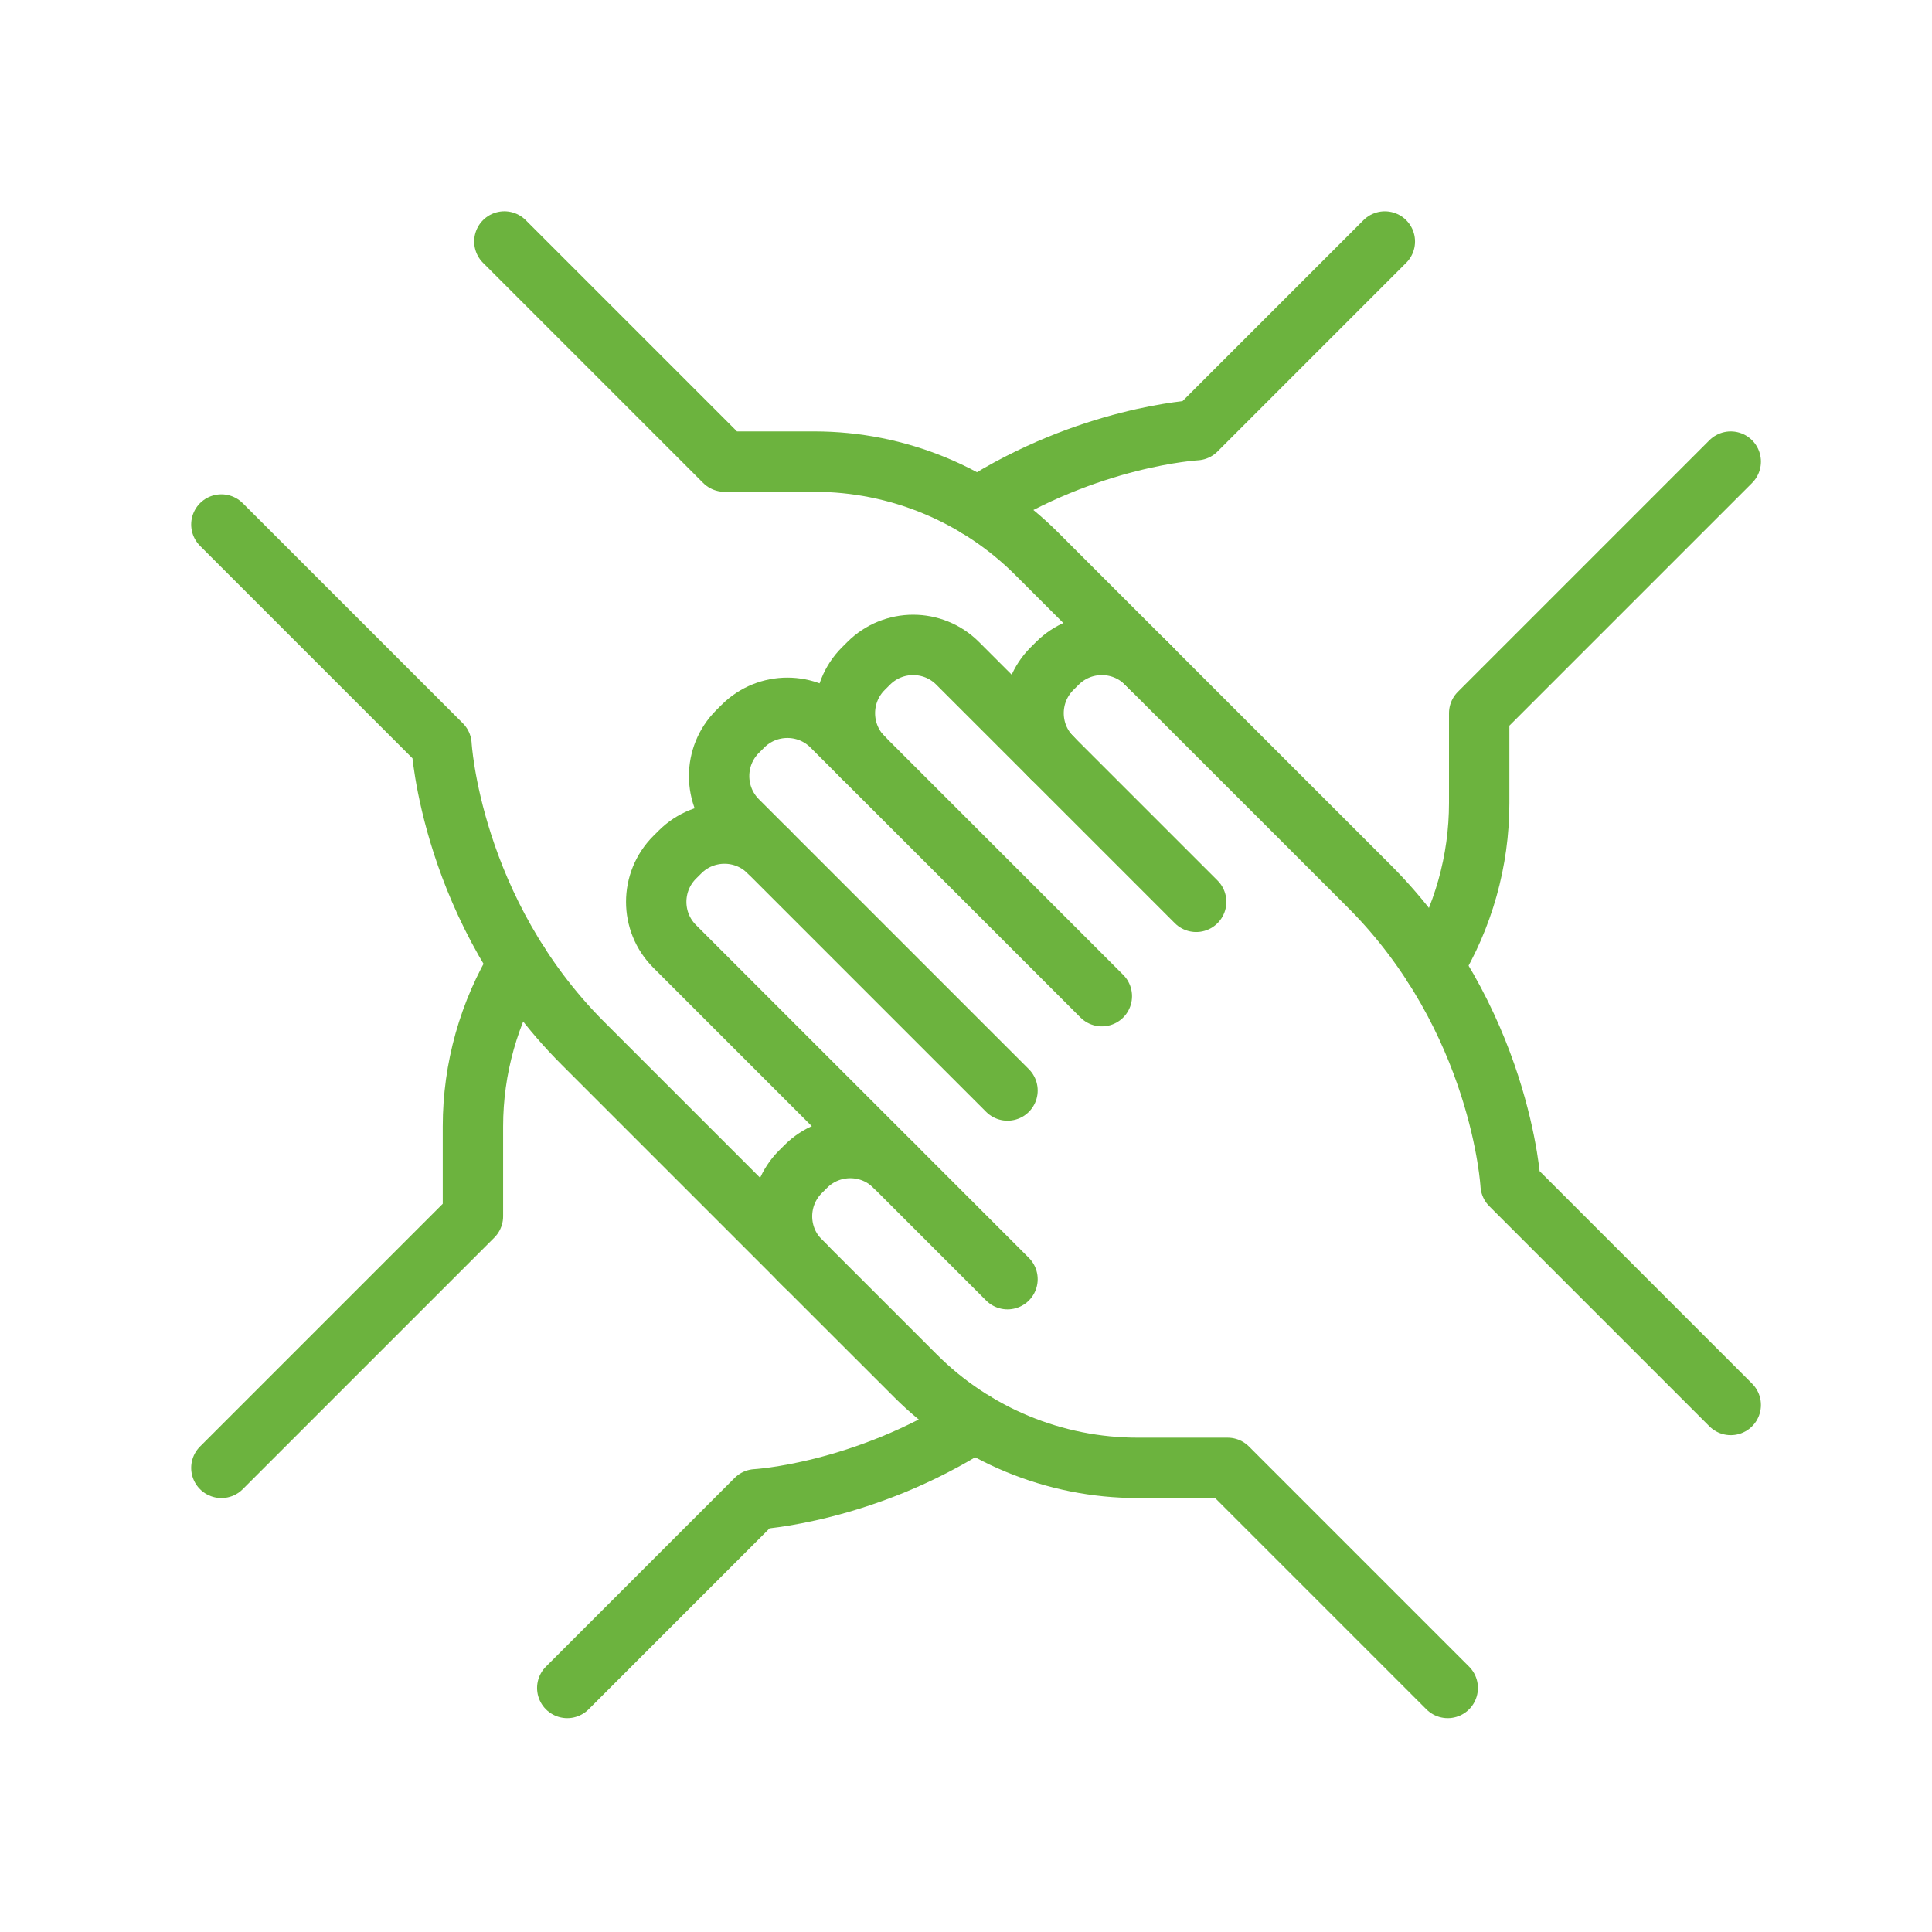
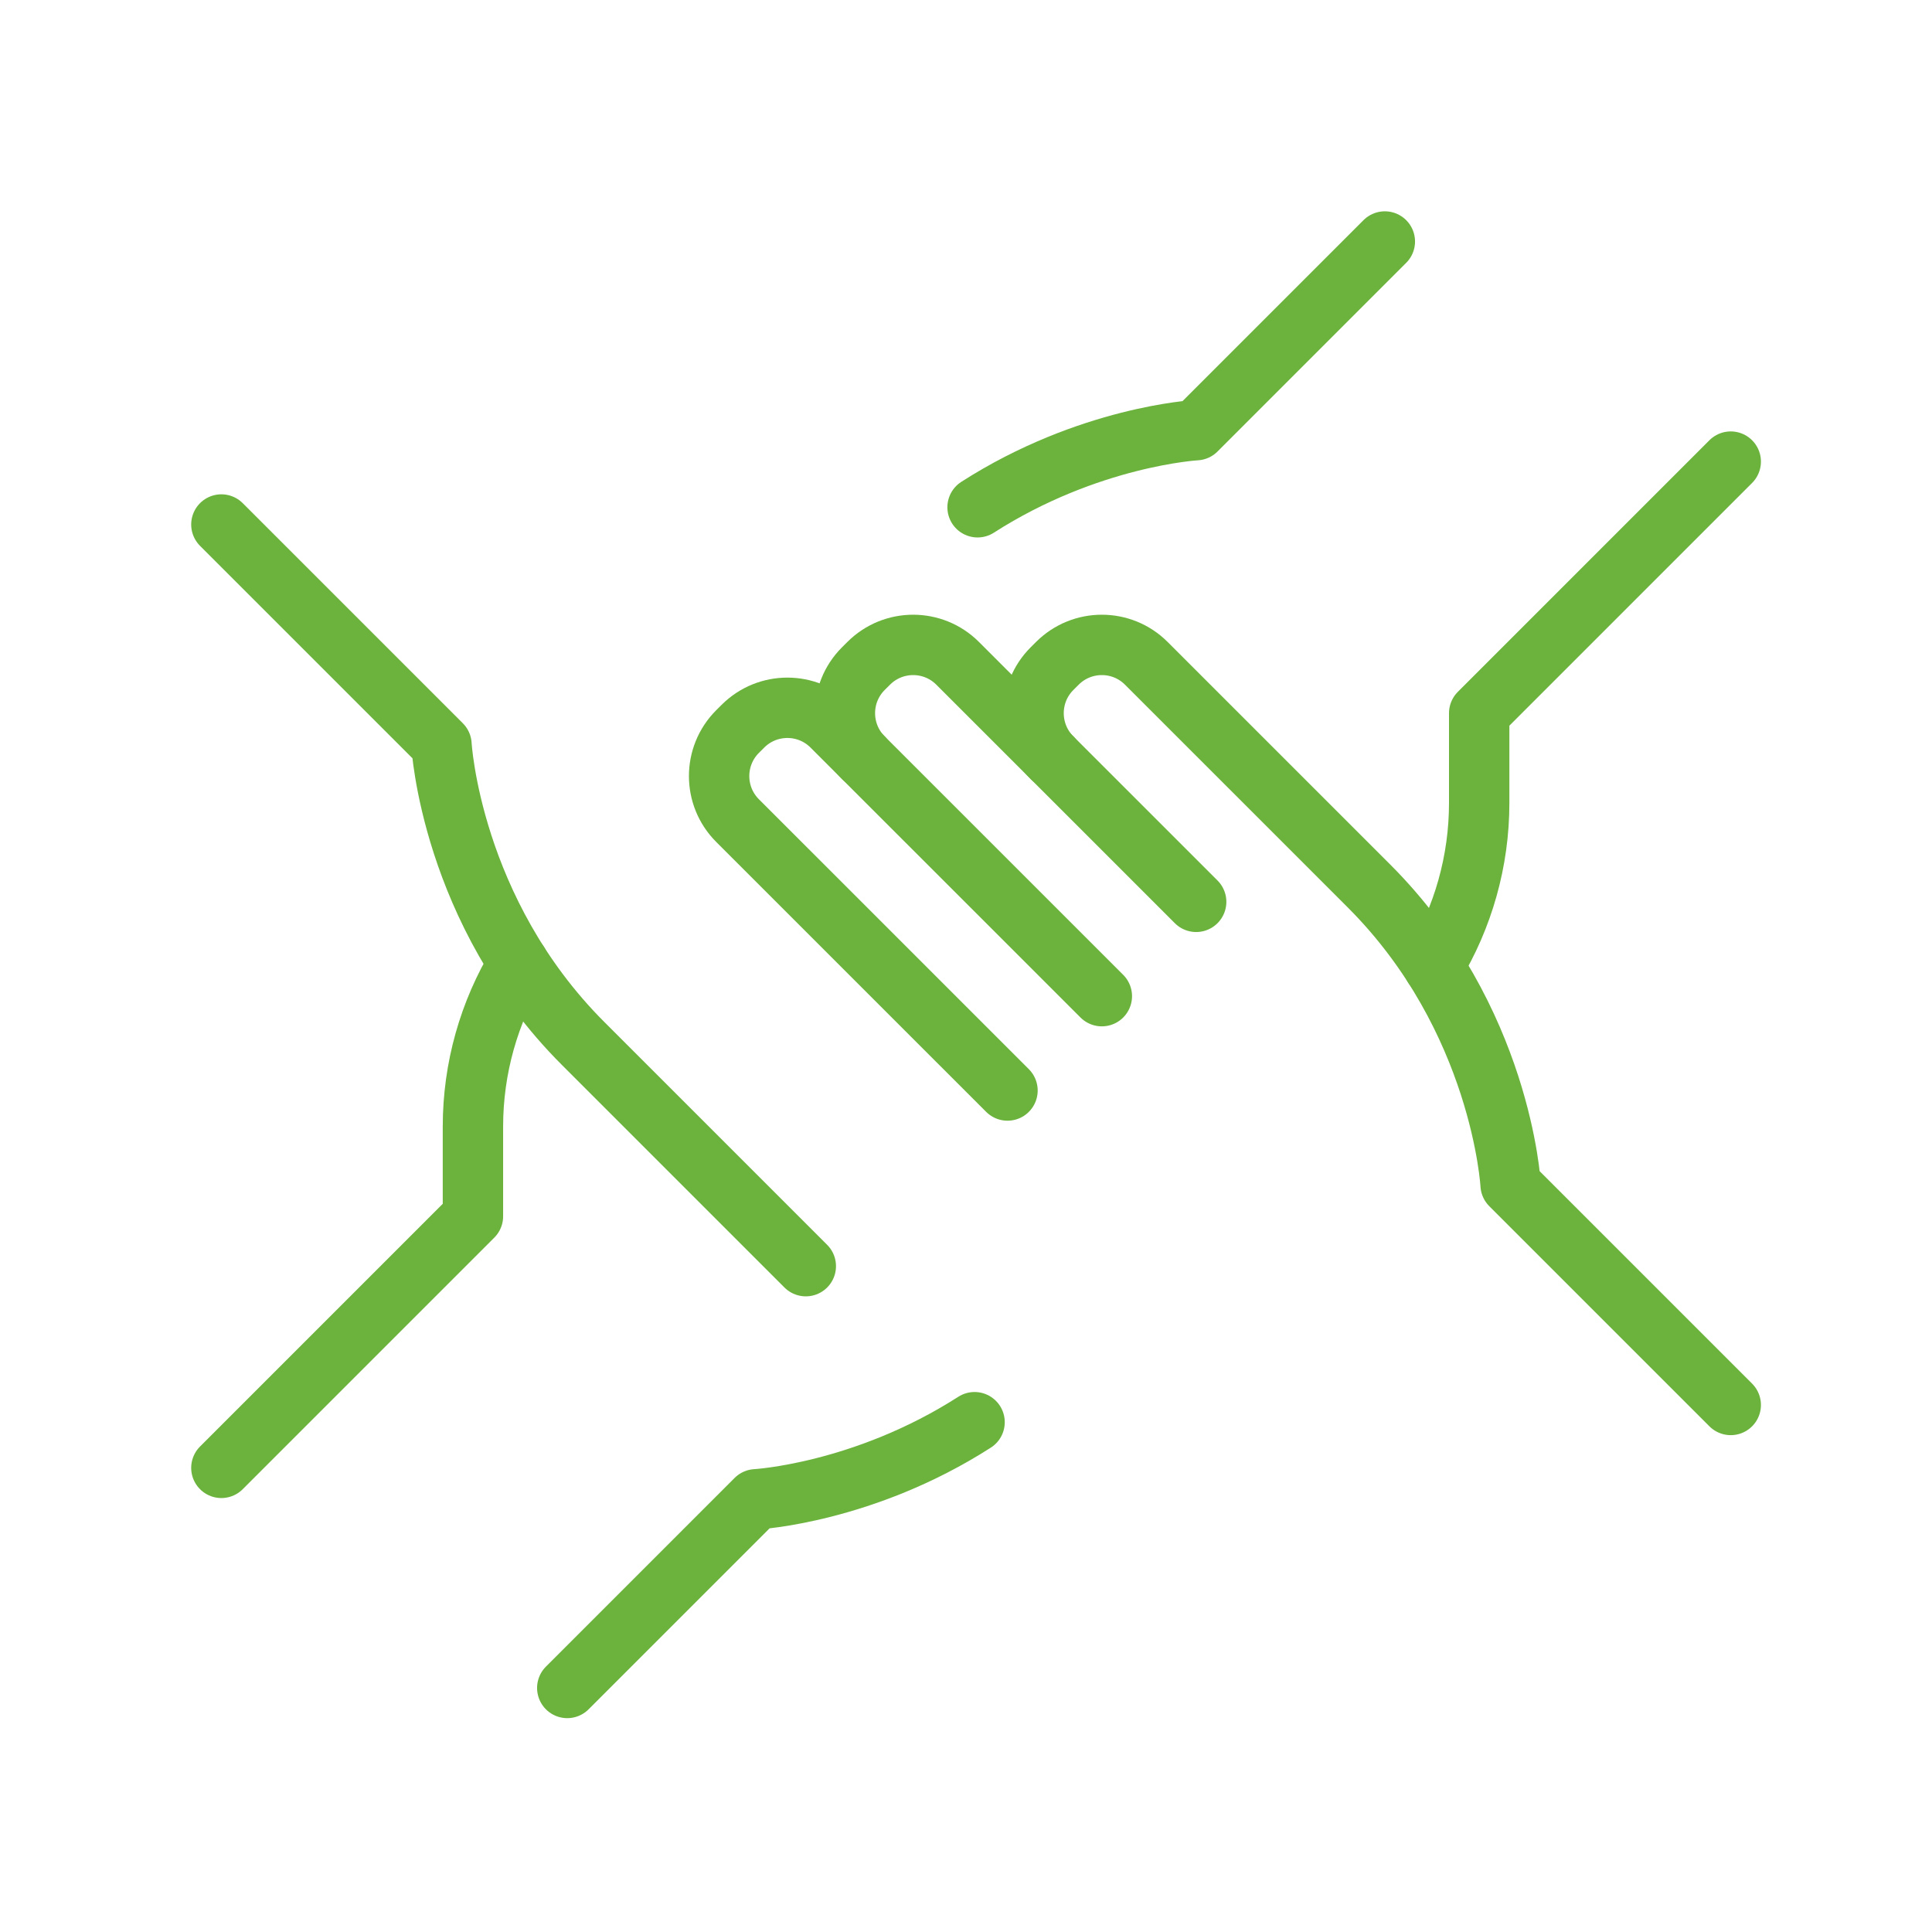
<svg xmlns="http://www.w3.org/2000/svg" width="96px" height="96px" viewBox="0 0 96 96" version="1.1">
  <title>E68BE566-E2B6-49F1-95D6-8663FA764941</title>
  <g id="MEET-INGREDION" stroke="none" stroke-width="1" fill="none" fill-rule="evenodd">
    <g id="Meet-Ingredion" transform="translate(-213, -3216)">
-       <rect fill="#FFFFFF" x="0" y="0" width="1440" height="7662" />
      <g id="Group-5" transform="translate(213, 2632)" stroke="#6CB33E" stroke-linecap="round" stroke-linejoin="round" stroke-width="3">
        <g id="Group-Copy" transform="translate(0, 584)">
          <g id="Group-23" transform="translate(11, 12)">
            <path d="M37.575,13.206 C43.089,9.67 48.437,9.375 48.437,9.375 L57.812,-0" id="Stroke-1" />
            <path d="M75,10.937 L62.5,23.437 L62.5,27.902 C62.5,30.787 61.703,33.587 60.231,36.012" id="Stroke-3" />
            <path d="M37.426,58.668 C31.912,62.205 26.562,62.499 26.562,62.499 L17.187,71.874" id="Stroke-5" />
            <path d="M-0,60.937 L12.5,48.437 L12.5,43.973 C12.5,41.088 13.297,38.288 14.768,35.863" id="Stroke-7" />
            <path d="M29.04,50.915 L17.968,39.843 C11.393,33.268 10.937,24.999 10.937,24.999 L-0,14.062" id="Stroke-9" />
-             <path d="M14.062,-0.001 L25,10.937 L29.465,10.937 C33.609,10.937 37.584,12.584 40.514,15.515 L46.228,21.227" id="Stroke-11" />
-             <path d="M39.062,51.562 L22.522,35.023 C21.303,33.803 21.303,31.823 22.522,30.602 L22.79,30.335 C24.011,29.115 25.99,29.115 27.209,30.335" id="Stroke-13" />
            <path d="M39.062,42.187 L25.647,28.773 C24.428,27.552 24.428,25.573 25.647,24.352 L25.915,24.085 C27.136,22.865 29.115,22.865 30.334,24.085 L43.75,37.499" id="Stroke-15" />
            <path d="M31.897,25.648 C30.678,24.427 30.678,22.448 31.897,21.227 L32.165,20.96 C33.386,19.74 35.365,19.74 36.584,20.96 L48.437,32.812" id="Stroke-17" />
            <path d="M41.272,25.648 C40.053,24.427 40.053,22.448 41.272,21.227 L41.54,20.96 C42.761,19.74 44.74,19.74 45.959,20.96 L57.031,32.031 C63.606,38.607 64.062,46.874 64.062,46.874 L75,57.812" id="Stroke-19" />
-             <path d="M60.937,71.874 L50,60.937 L45.536,60.937 C41.39,60.937 37.415,59.292 34.486,56.36 L28.772,50.648 C27.553,49.428 27.553,47.448 28.772,46.227 L29.04,45.96 C30.261,44.74 32.24,44.74 33.459,45.96" id="Stroke-21" />
          </g>
        </g>
      </g>
    </g>
  </g>
</svg>